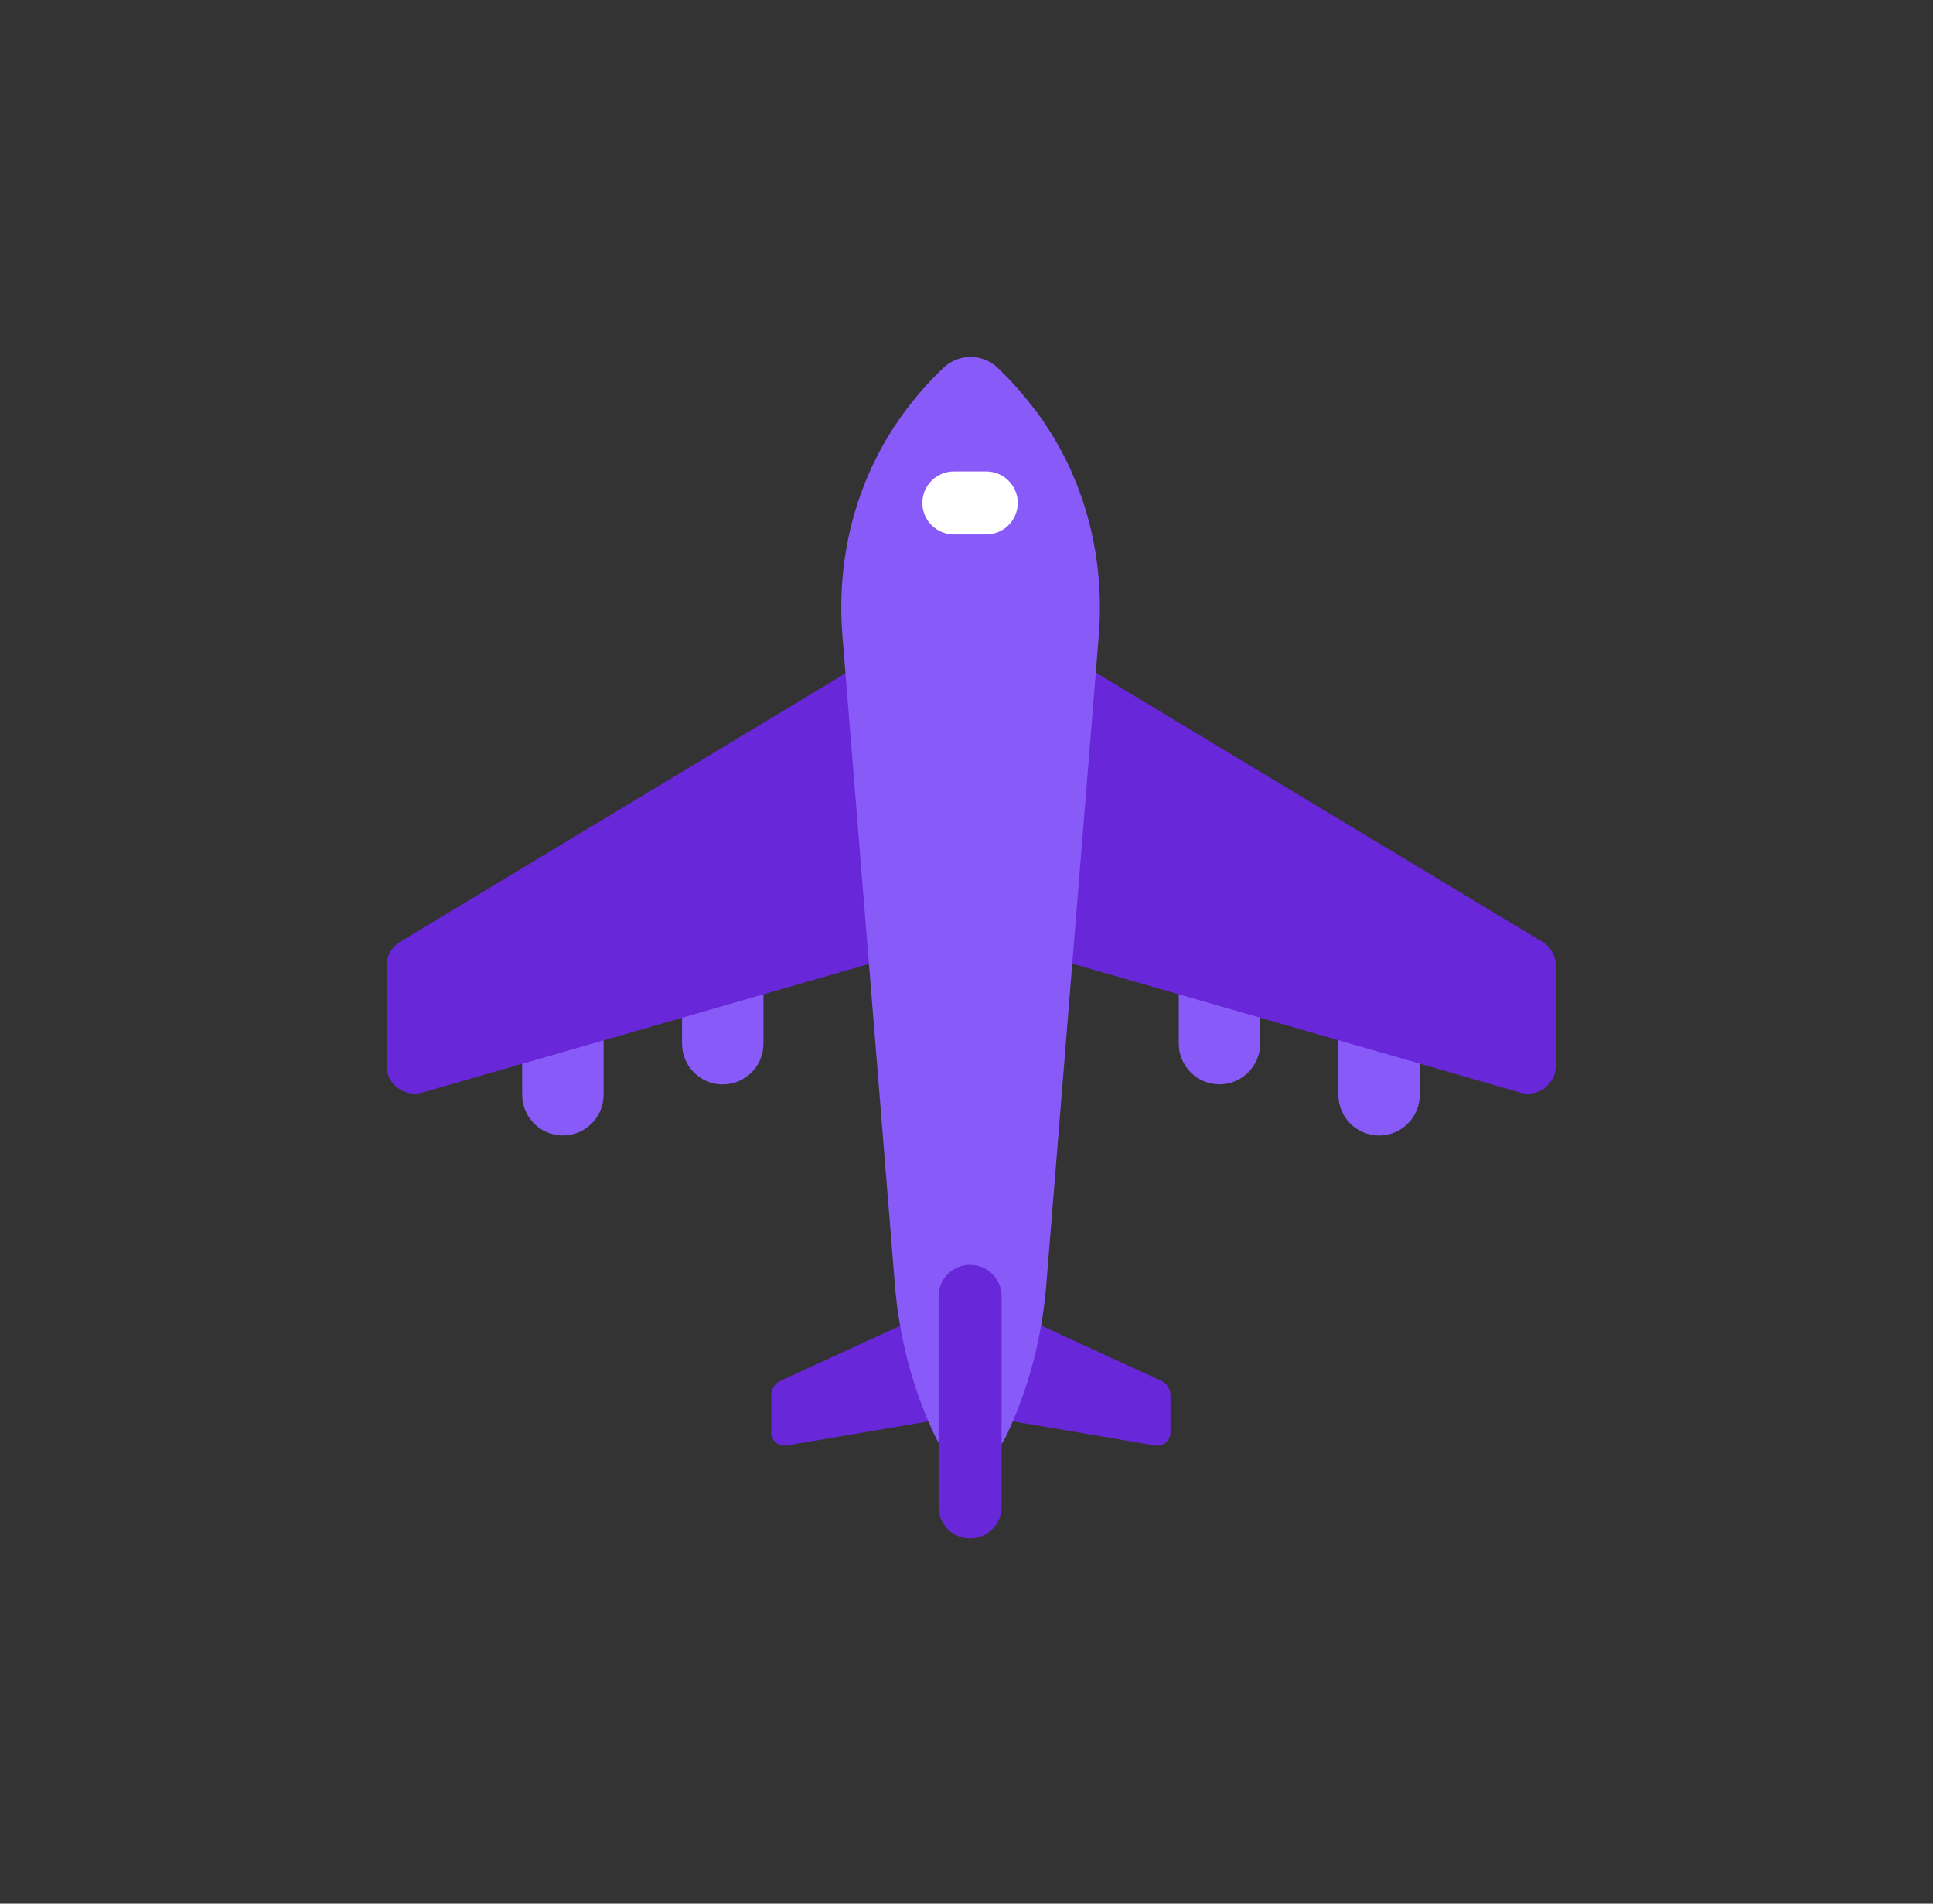
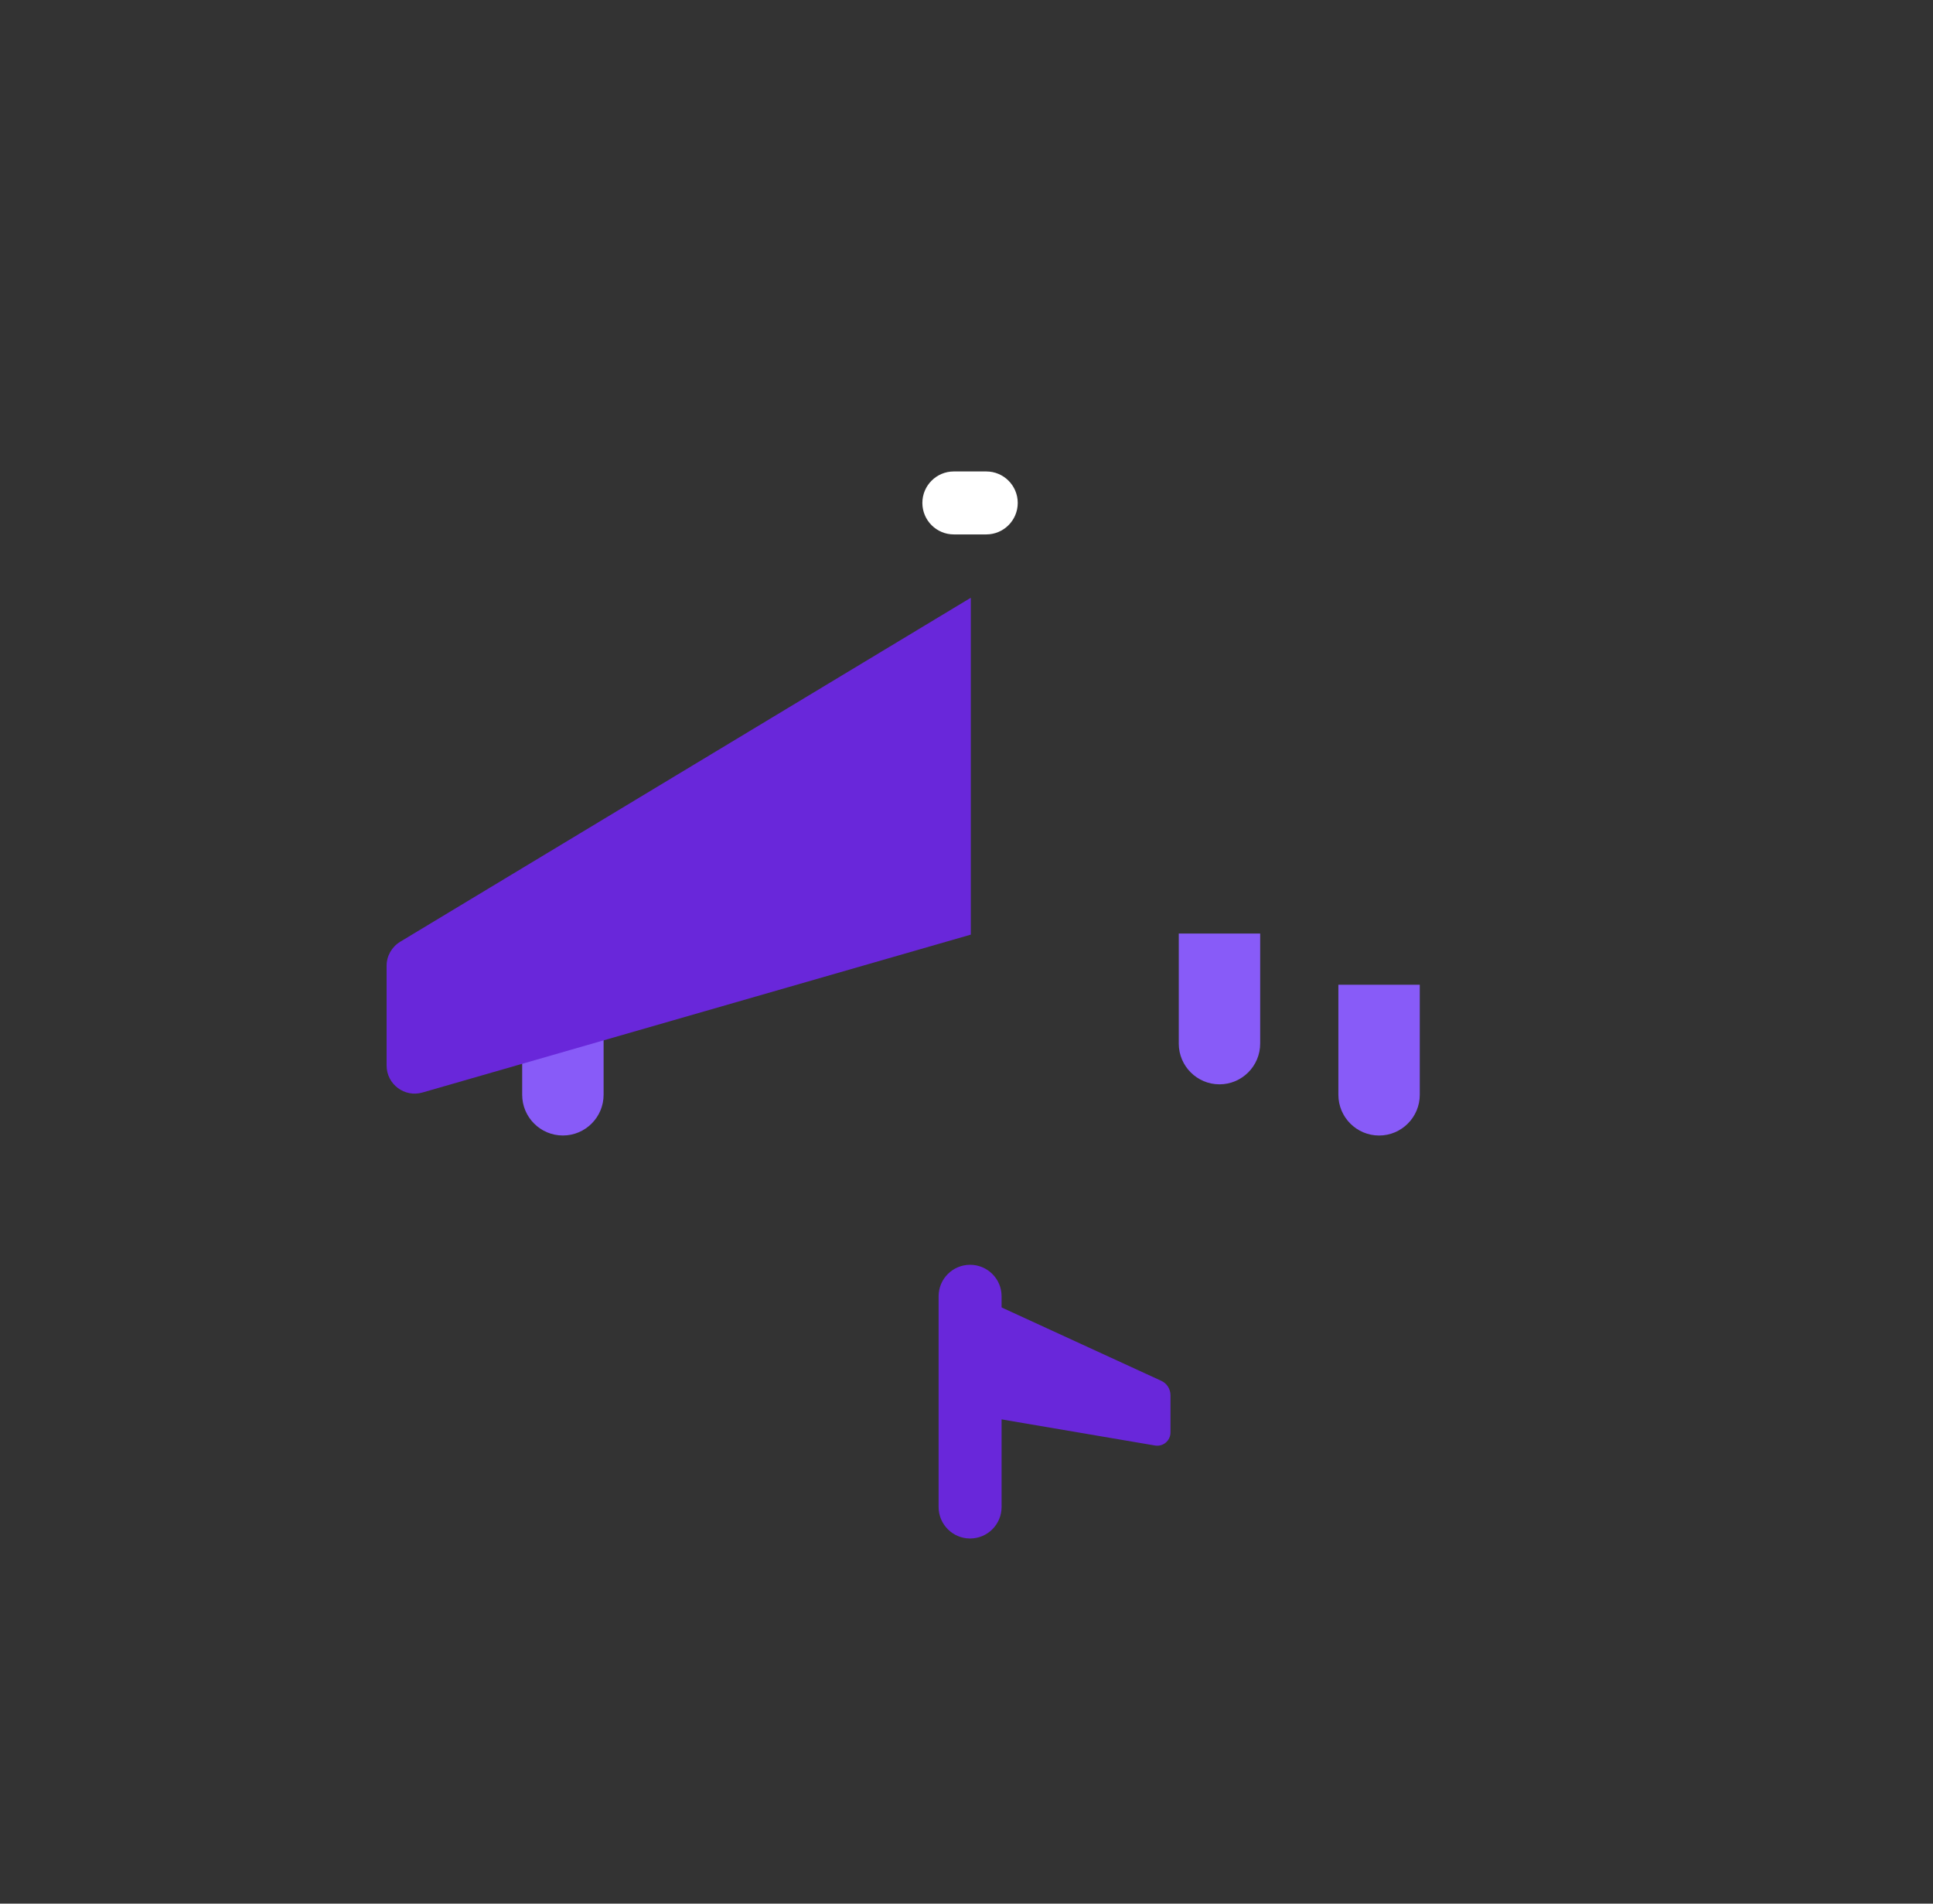
<svg xmlns="http://www.w3.org/2000/svg" width="65" height="64" viewBox="0 0 65 64" fill="none">
  <rect x="0" y="0" width="65" height="64" fill="#333333" stroke="none" />
  <g id="Frame 1116608007">
    <g id="Group 1116599325">
-       <path id="Vector" d="M17.56 33.105H20.297V36.806C20.297 37.561 19.683 38.175 18.928 38.175C18.172 38.175 17.559 37.561 17.559 36.806V33.105H17.56Z" fill="#885BF8" />
-       <path id="Vector_2" d="M22.935 31.389H25.672V35.089C25.672 35.844 25.058 36.458 24.303 36.458C23.547 36.458 22.934 35.844 22.934 35.089V31.389H22.935Z" fill="#885BF8" />
+       <path id="Vector" d="M17.56 33.105H20.297V36.806C20.297 37.561 19.683 38.175 18.928 38.175C18.172 38.175 17.559 37.561 17.559 36.806V33.105Z" fill="#885BF8" />
      <path id="Vector_3" d="M46.375 38.176C45.619 38.176 45.005 37.562 45.005 36.806V33.106H47.742V36.806C47.742 37.562 47.128 38.176 46.373 38.176H46.375Z" fill="#885BF8" />
      <path id="Vector_4" d="M41.008 36.455C40.252 36.455 39.638 35.841 39.638 35.086V31.386H42.375V35.086C42.375 35.841 41.761 36.455 41.006 36.455H41.008Z" fill="#885BF8" />
      <path id="Vector_5" d="M32.645 20.096L13.458 31.661C13.175 31.832 13 32.139 13 32.469V35.822C13 36.451 13.603 36.905 14.206 36.73L32.645 31.422V20.096Z" fill="#6927DA" />
-       <path id="Vector_6" d="M32.672 20.096L51.859 31.661C52.142 31.832 52.317 32.139 52.317 32.469V35.822C52.317 36.451 51.714 36.905 51.111 36.73L32.672 31.422V20.096Z" fill="#6927DA" />
-       <path id="Vector_7" d="M32.644 43.482L26.244 46.422C26.055 46.508 25.934 46.697 25.934 46.907V48.16C25.934 48.434 26.18 48.644 26.452 48.598L32.644 47.544V43.484V43.482Z" fill="#6927DA" />
      <path id="Vector_8" d="M32.648 43.482L39.048 46.422C39.238 46.508 39.359 46.697 39.359 46.907V48.16C39.359 48.434 39.113 48.644 38.841 48.598L32.648 47.544V43.484V43.482Z" fill="#6927DA" />
-       <path id="Vector_9" d="M34.808 13.786C34.395 13.236 33.965 12.765 33.549 12.367C33.036 11.878 32.235 11.878 31.722 12.367C31.305 12.765 30.875 13.234 30.463 13.786C30.393 13.878 30.325 13.971 30.261 14.065C28.77 16.183 28.118 18.78 28.327 21.362C28.916 28.632 29.502 35.903 30.09 43.172C30.232 44.931 30.673 46.657 31.428 48.251C31.434 48.264 31.441 48.277 31.447 48.29L31.457 48.313C31.932 49.306 33.343 49.306 33.818 48.313L33.829 48.29C33.834 48.277 33.842 48.264 33.847 48.251C34.602 46.656 35.044 44.931 35.185 43.172C35.773 35.903 36.36 28.632 36.948 21.362C37.156 18.78 36.505 16.183 35.014 14.065C34.948 13.971 34.882 13.879 34.812 13.786H34.808Z" fill="#885BF8" />
      <path id="Vector 623 (Stroke)" fill-rule="evenodd" clip-rule="evenodd" d="M31.016 16.908C31.016 16.324 31.49 15.85 32.074 15.85H33.164C33.749 15.85 34.223 16.324 34.223 16.908C34.223 17.493 33.749 17.967 33.164 17.967H32.074C31.49 17.967 31.016 17.493 31.016 16.908Z" fill="white" />
      <path id="Vector 624 (Stroke)" fill-rule="evenodd" clip-rule="evenodd" d="M32.621 42.522C33.206 42.522 33.68 42.995 33.68 43.58V50.665C33.68 51.25 33.206 51.724 32.621 51.724C32.037 51.724 31.562 51.25 31.562 50.665V43.58C31.562 42.995 32.037 42.522 32.621 42.522Z" fill="#6927DA" />
    </g>
  </g>
</svg>